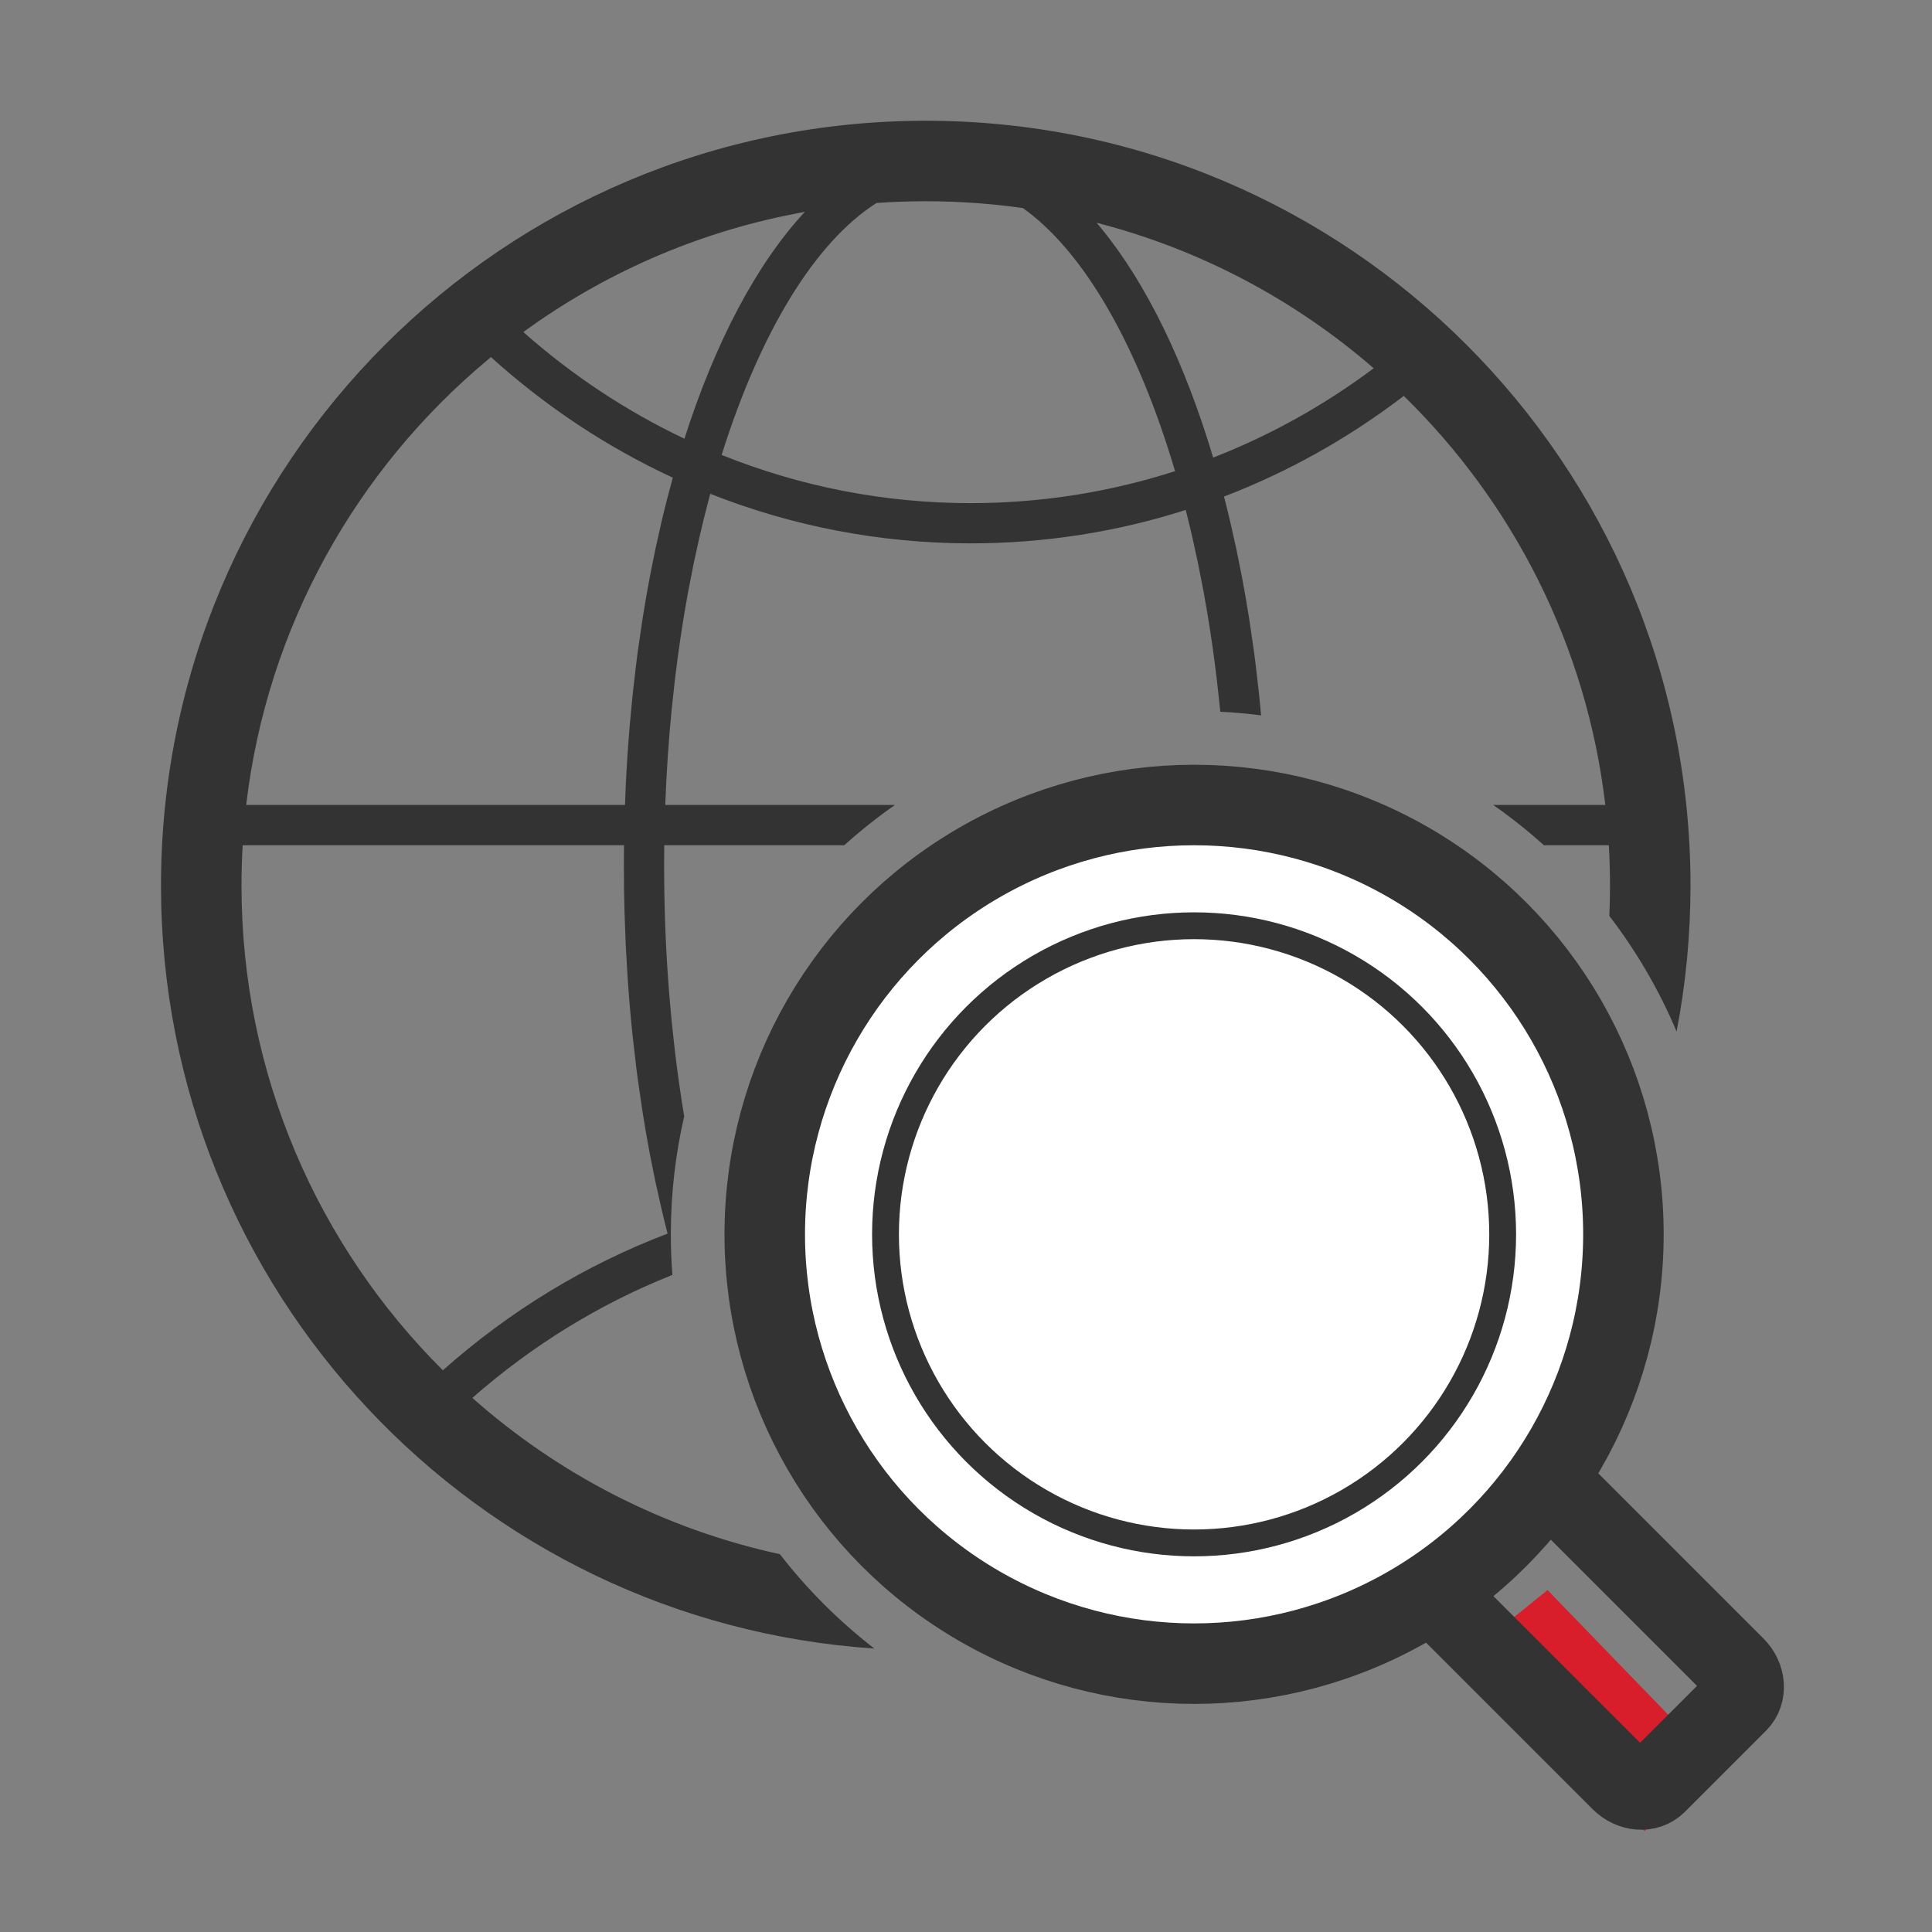
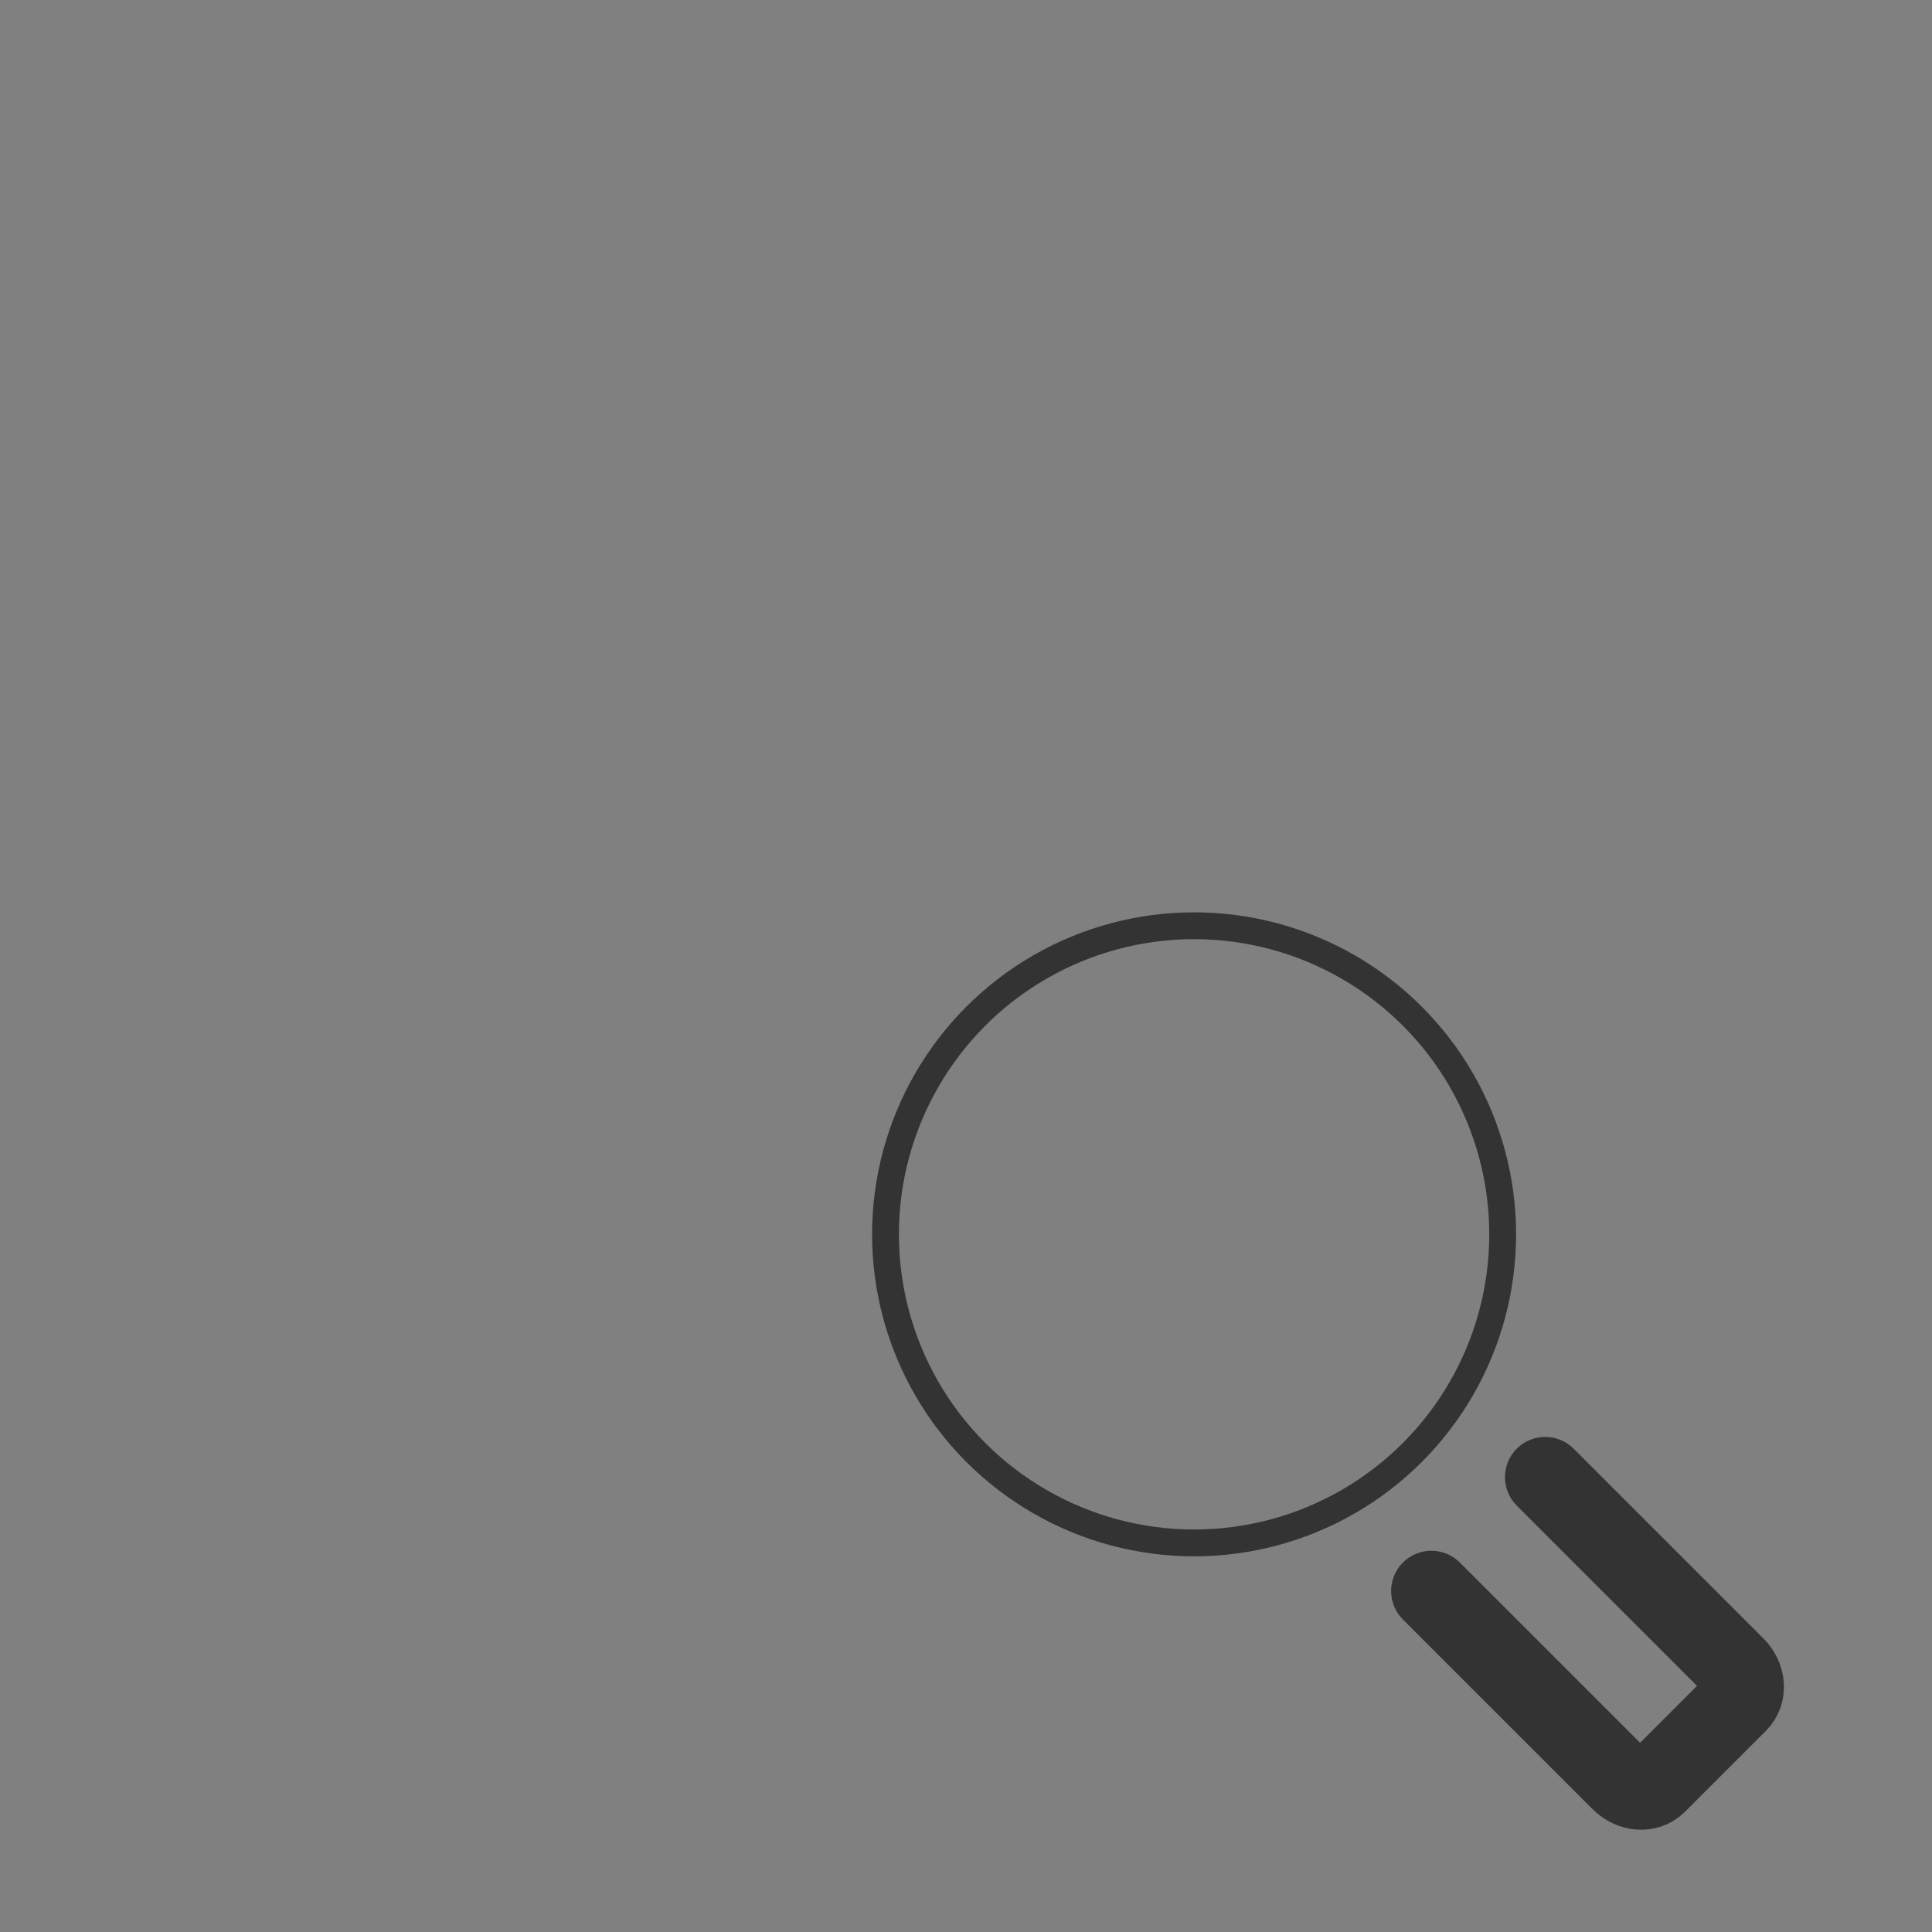
<svg xmlns="http://www.w3.org/2000/svg" width="54px" height="54px" viewBox="0 0 54 54" version="1.1">
  <rect x="0" y="0" width="54" height="54" fill="#808080" stroke="none" />
  <title>固件与驱动配套信息查询助手-6</title>
  <g id="产品文档" stroke="none" stroke-width="1" fill="none" fill-rule="evenodd">
    <g id="pc-产品文档-工具-008" transform="translate(-1240, -705)">
      <g id="固件与驱动配套信息查询助手-6" transform="translate(1240, 705)">
        <g id="编组-4" transform="translate(4.5, 3.375)">
-           <path d="M21.375,0 C33.18,0 42.75,9.57 42.75,21.375 C42.75,22.771 42.616,24.136 42.361,25.457 C41.872,24.295 41.238,23.211 40.481,22.225 C40.494,21.944 40.5,21.66 40.5,21.375 C40.5,20.997 40.489,20.622 40.467,20.249 L38.653,20.25 C38.205,19.846 37.731,19.47 37.235,19.123 L40.369,19.124 C39.846,14.663 37.787,10.671 34.736,7.691 L34.667,7.744 C33.142,8.9 31.476,9.828 29.711,10.504 L29.801,10.86 L29.801,10.86 L29.888,11.221 L30.057,11.975 L30.212,12.748 L30.319,13.338 L30.319,13.338 L30.418,13.938 L30.537,14.751 L30.565,14.957 L30.565,14.957 L30.591,15.163 L30.688,15.999 L30.748,16.619 C30.372,16.571 29.991,16.537 29.607,16.518 L29.598,16.417 L29.506,15.579 C29.431,14.955 29.343,14.345 29.244,13.75 L29.14,13.159 L28.989,12.388 L28.825,11.636 C28.766,11.38 28.705,11.127 28.641,10.878 C26.722,11.492 24.701,11.812 22.632,11.812 C20.101,11.812 17.642,11.333 15.353,10.427 L15.309,10.588 L15.176,11.107 L15.176,11.107 L15.05,11.636 L14.886,12.388 L14.735,13.159 C14.627,13.744 14.532,14.345 14.448,14.96 L14.369,15.579 L14.277,16.417 C14.19,17.297 14.128,18.201 14.094,19.124 L20.516,19.123 C20.02,19.469 19.545,19.846 19.097,20.25 L14.066,20.249 L14.062,20.812 L14.065,21.265 C14.075,22.349 14.124,23.409 14.208,24.44 L14.277,25.208 L14.369,26.046 C14.442,26.653 14.527,27.247 14.623,27.828 C14.379,28.887 14.25,29.991 14.25,31.125 C14.25,31.507 14.265,31.886 14.293,32.261 L14.252,32.276 C12.24,33.081 10.366,34.235 8.702,35.697 C11.105,37.826 14.048,39.359 17.298,40.065 C18.062,41.051 18.95,41.938 19.937,42.702 C8.803,41.963 0,32.697 0,21.375 C0,9.57 9.57,0 21.375,0 Z M12.941,20.249 L2.283,20.249 C2.261,20.622 2.25,20.997 2.25,21.375 C2.25,26.67 4.402,31.462 7.878,34.925 C9.747,33.264 11.872,31.974 14.159,31.105 L14.072,30.758 L14.072,30.758 L13.987,30.404 L13.818,29.65 L13.663,28.877 L13.556,28.287 L13.556,28.287 L13.457,27.687 L13.338,26.874 L13.31,26.668 L13.31,26.668 L13.284,26.462 L13.187,25.626 C13.128,25.065 13.078,24.495 13.04,23.916 L12.99,23.043 L12.957,22.158 L12.942,21.488 L12.942,21.488 L12.938,20.812 L12.94,20.362 C12.94,20.324 12.94,20.287 12.941,20.249 Z M9.223,6.607 L9.134,6.68 C5.469,9.736 2.966,14.137 2.381,19.124 L12.969,19.124 L12.99,18.582 C13.018,17.996 13.057,17.418 13.106,16.847 L13.187,15.999 L13.284,15.163 L13.31,14.957 L13.31,14.957 L13.338,14.751 L13.457,13.938 L13.556,13.338 L13.556,13.338 L13.663,12.748 L13.818,11.975 L13.987,11.221 C14.086,10.797 14.193,10.381 14.305,9.976 C12.469,9.126 10.756,7.992 9.223,6.607 Z M21.375,2.25 C20.912,2.25 20.453,2.266 19.998,2.299 C18.27,3.399 16.743,5.925 15.67,9.341 C17.857,10.221 20.209,10.688 22.632,10.688 C24.598,10.688 26.519,10.38 28.343,9.794 C27.307,6.291 25.804,3.66 24.089,2.44 C23.202,2.315 22.296,2.25 21.375,2.25 Z M26.15,2.851 L26.28,3.007 C27.545,4.552 28.614,6.757 29.408,9.415 C31.001,8.795 32.509,7.956 33.895,6.918 C31.695,5.011 29.056,3.598 26.15,2.851 Z M17.996,2.546 L17.722,2.599 C14.925,3.139 12.346,4.29 10.127,5.906 C11.496,7.118 13.011,8.119 14.63,8.887 C15.491,6.194 16.643,4.004 17.996,2.546 Z" id="形状结合" fill="#333333" fill-rule="nonzero" />
          <g id="编组-7" transform="translate(16.875, 19.125)">
-             <polygon id="矩形备份-7" fill="#D81E2B" transform="translate(23.129, 25.205) rotate(-45) translate(-23.129, -25.205) " points="21.712 21.711 24.552 22.015 24.446 28.53 21.707 28.7" />
            <path d="M25.39,19.17 L25.39,26.67 C25.39,27.085 25.102,27.42 24.747,27.42 L21.533,27.42 C21.178,27.42 20.89,27.085 20.89,26.67 L20.89,19.17" id="路径" stroke="#333333" stroke-width="2.25" stroke-linecap="round" stroke-linejoin="round" transform="translate(23.14, 23.295) rotate(-45) translate(-23.14, -23.295) " />
-             <circle id="椭圆形" stroke="#333333" stroke-width="2.25" fill="#FFFFFF" cx="12" cy="12" r="12" />
            <circle id="椭圆形" stroke="#333333" stroke-width="0.75" cx="12" cy="12" r="8.625" />
          </g>
        </g>
      </g>
    </g>
  </g>
</svg>